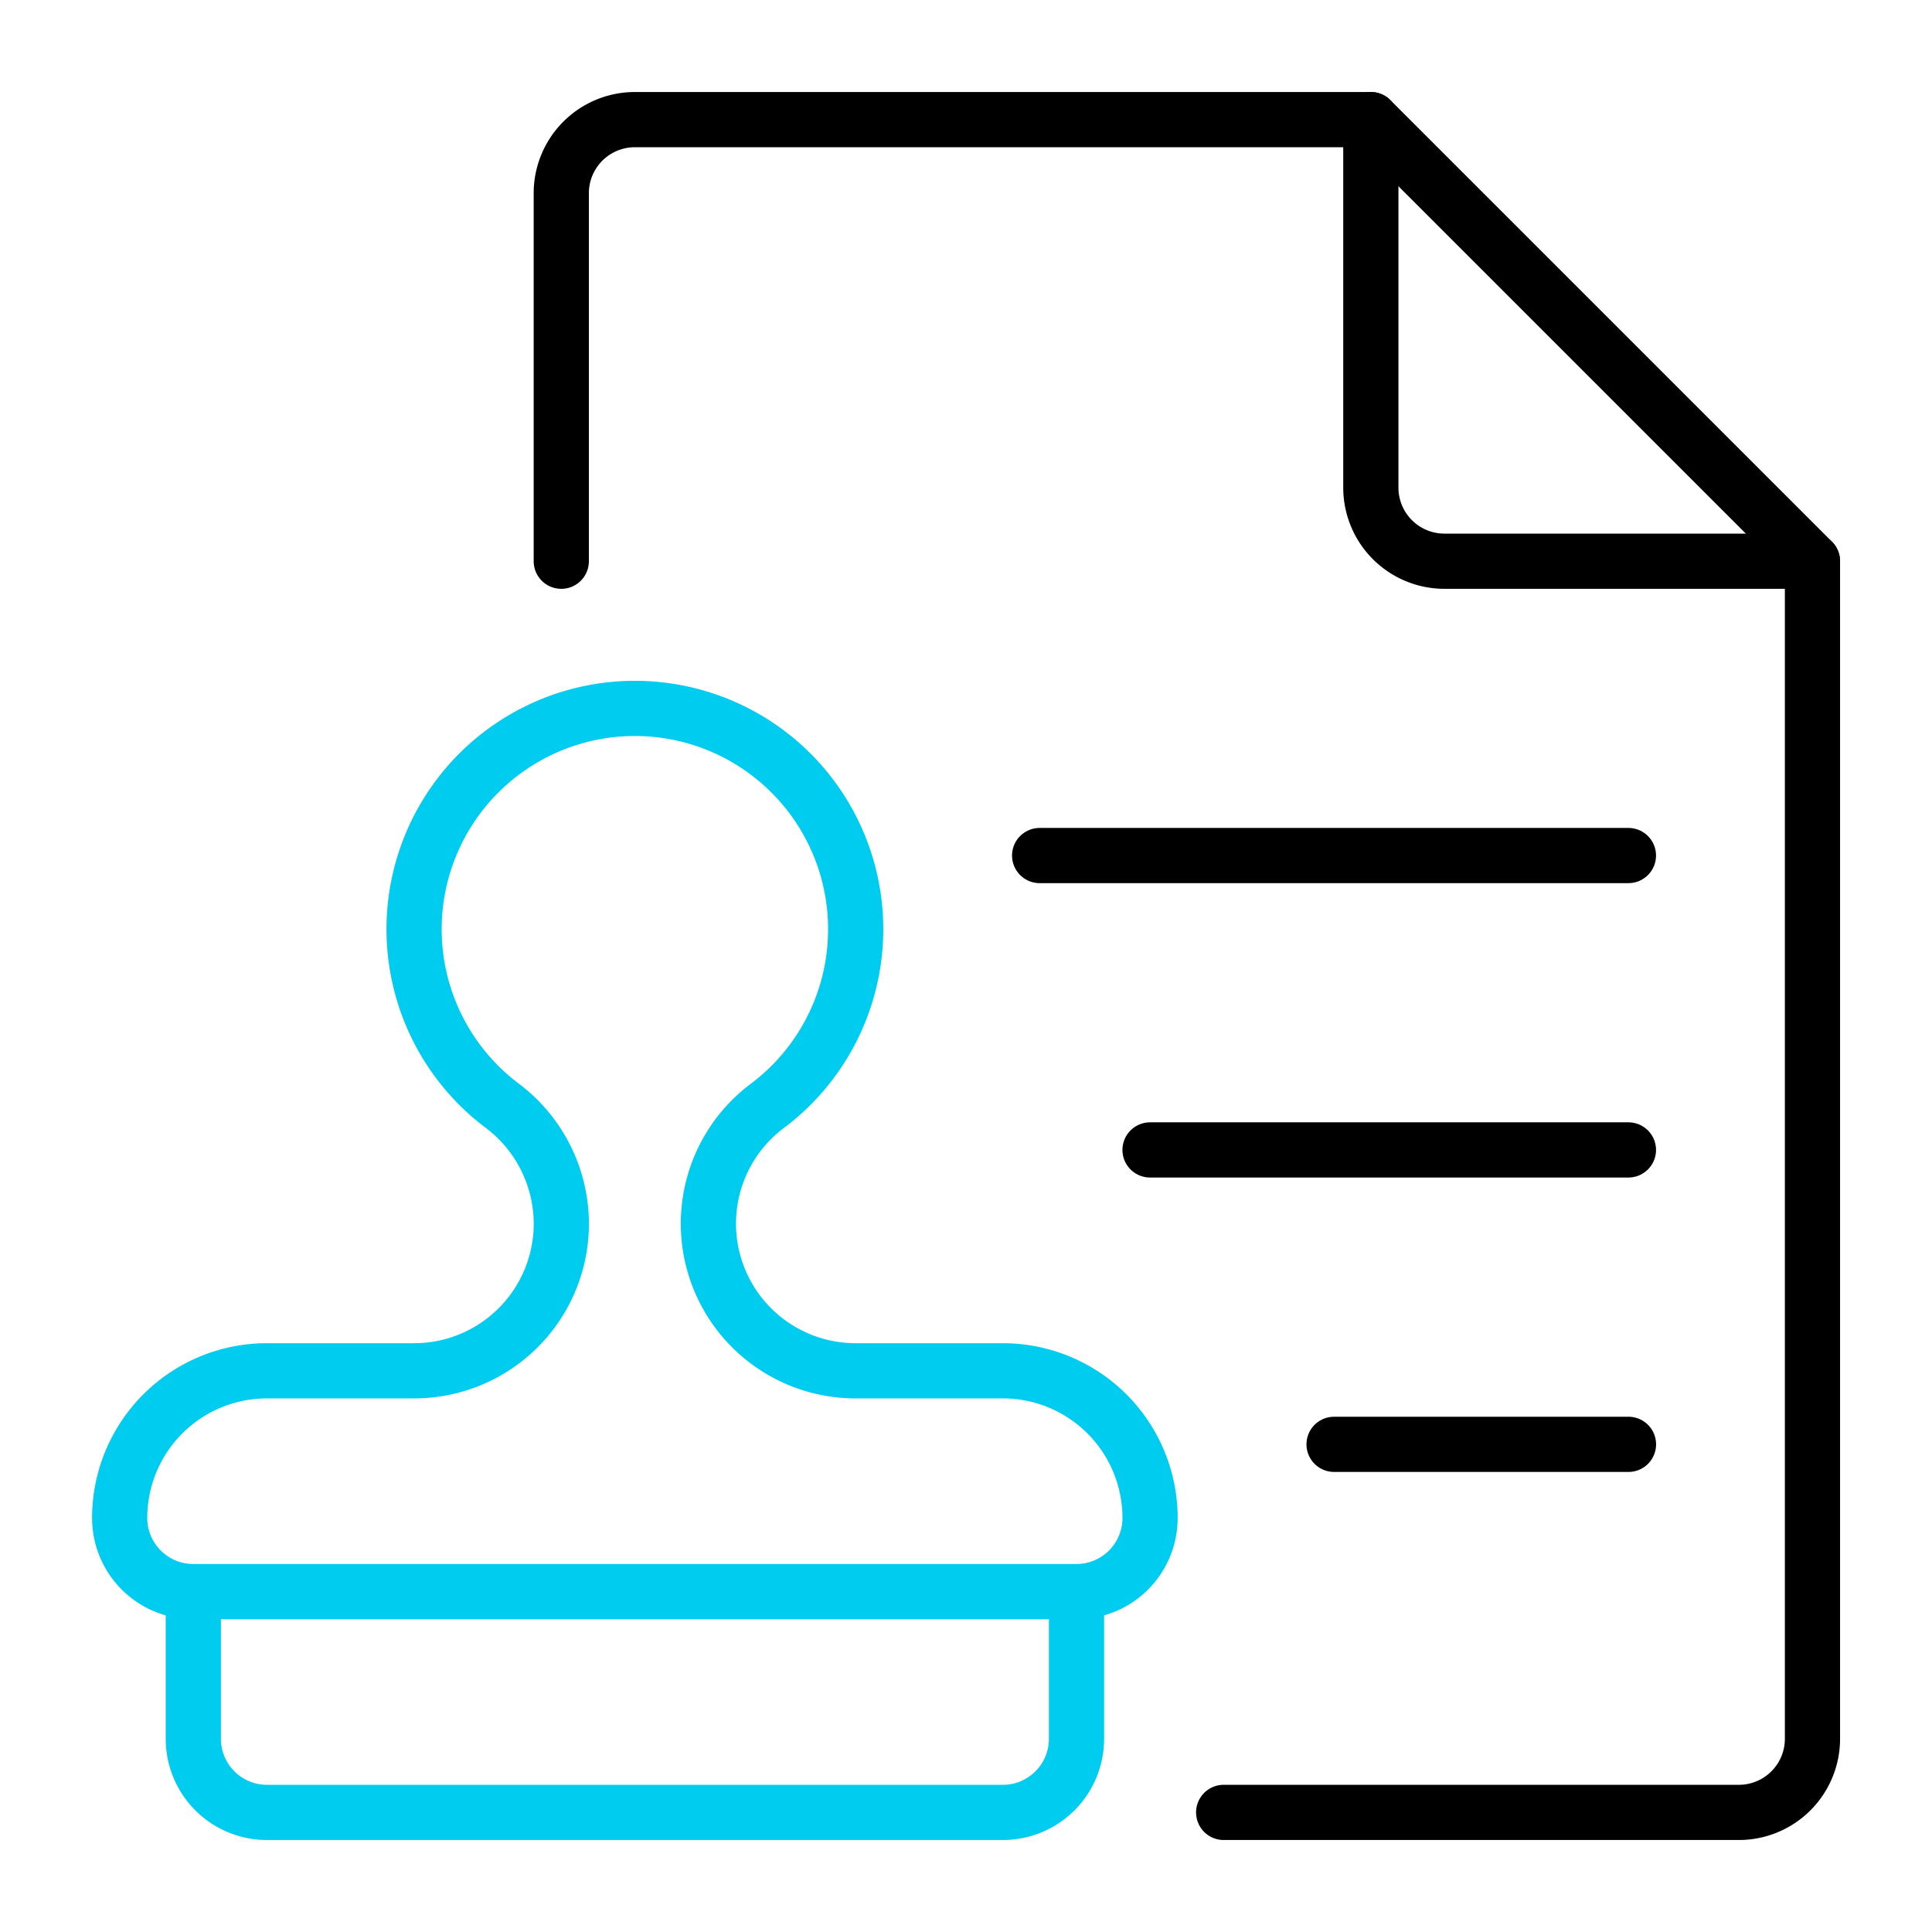
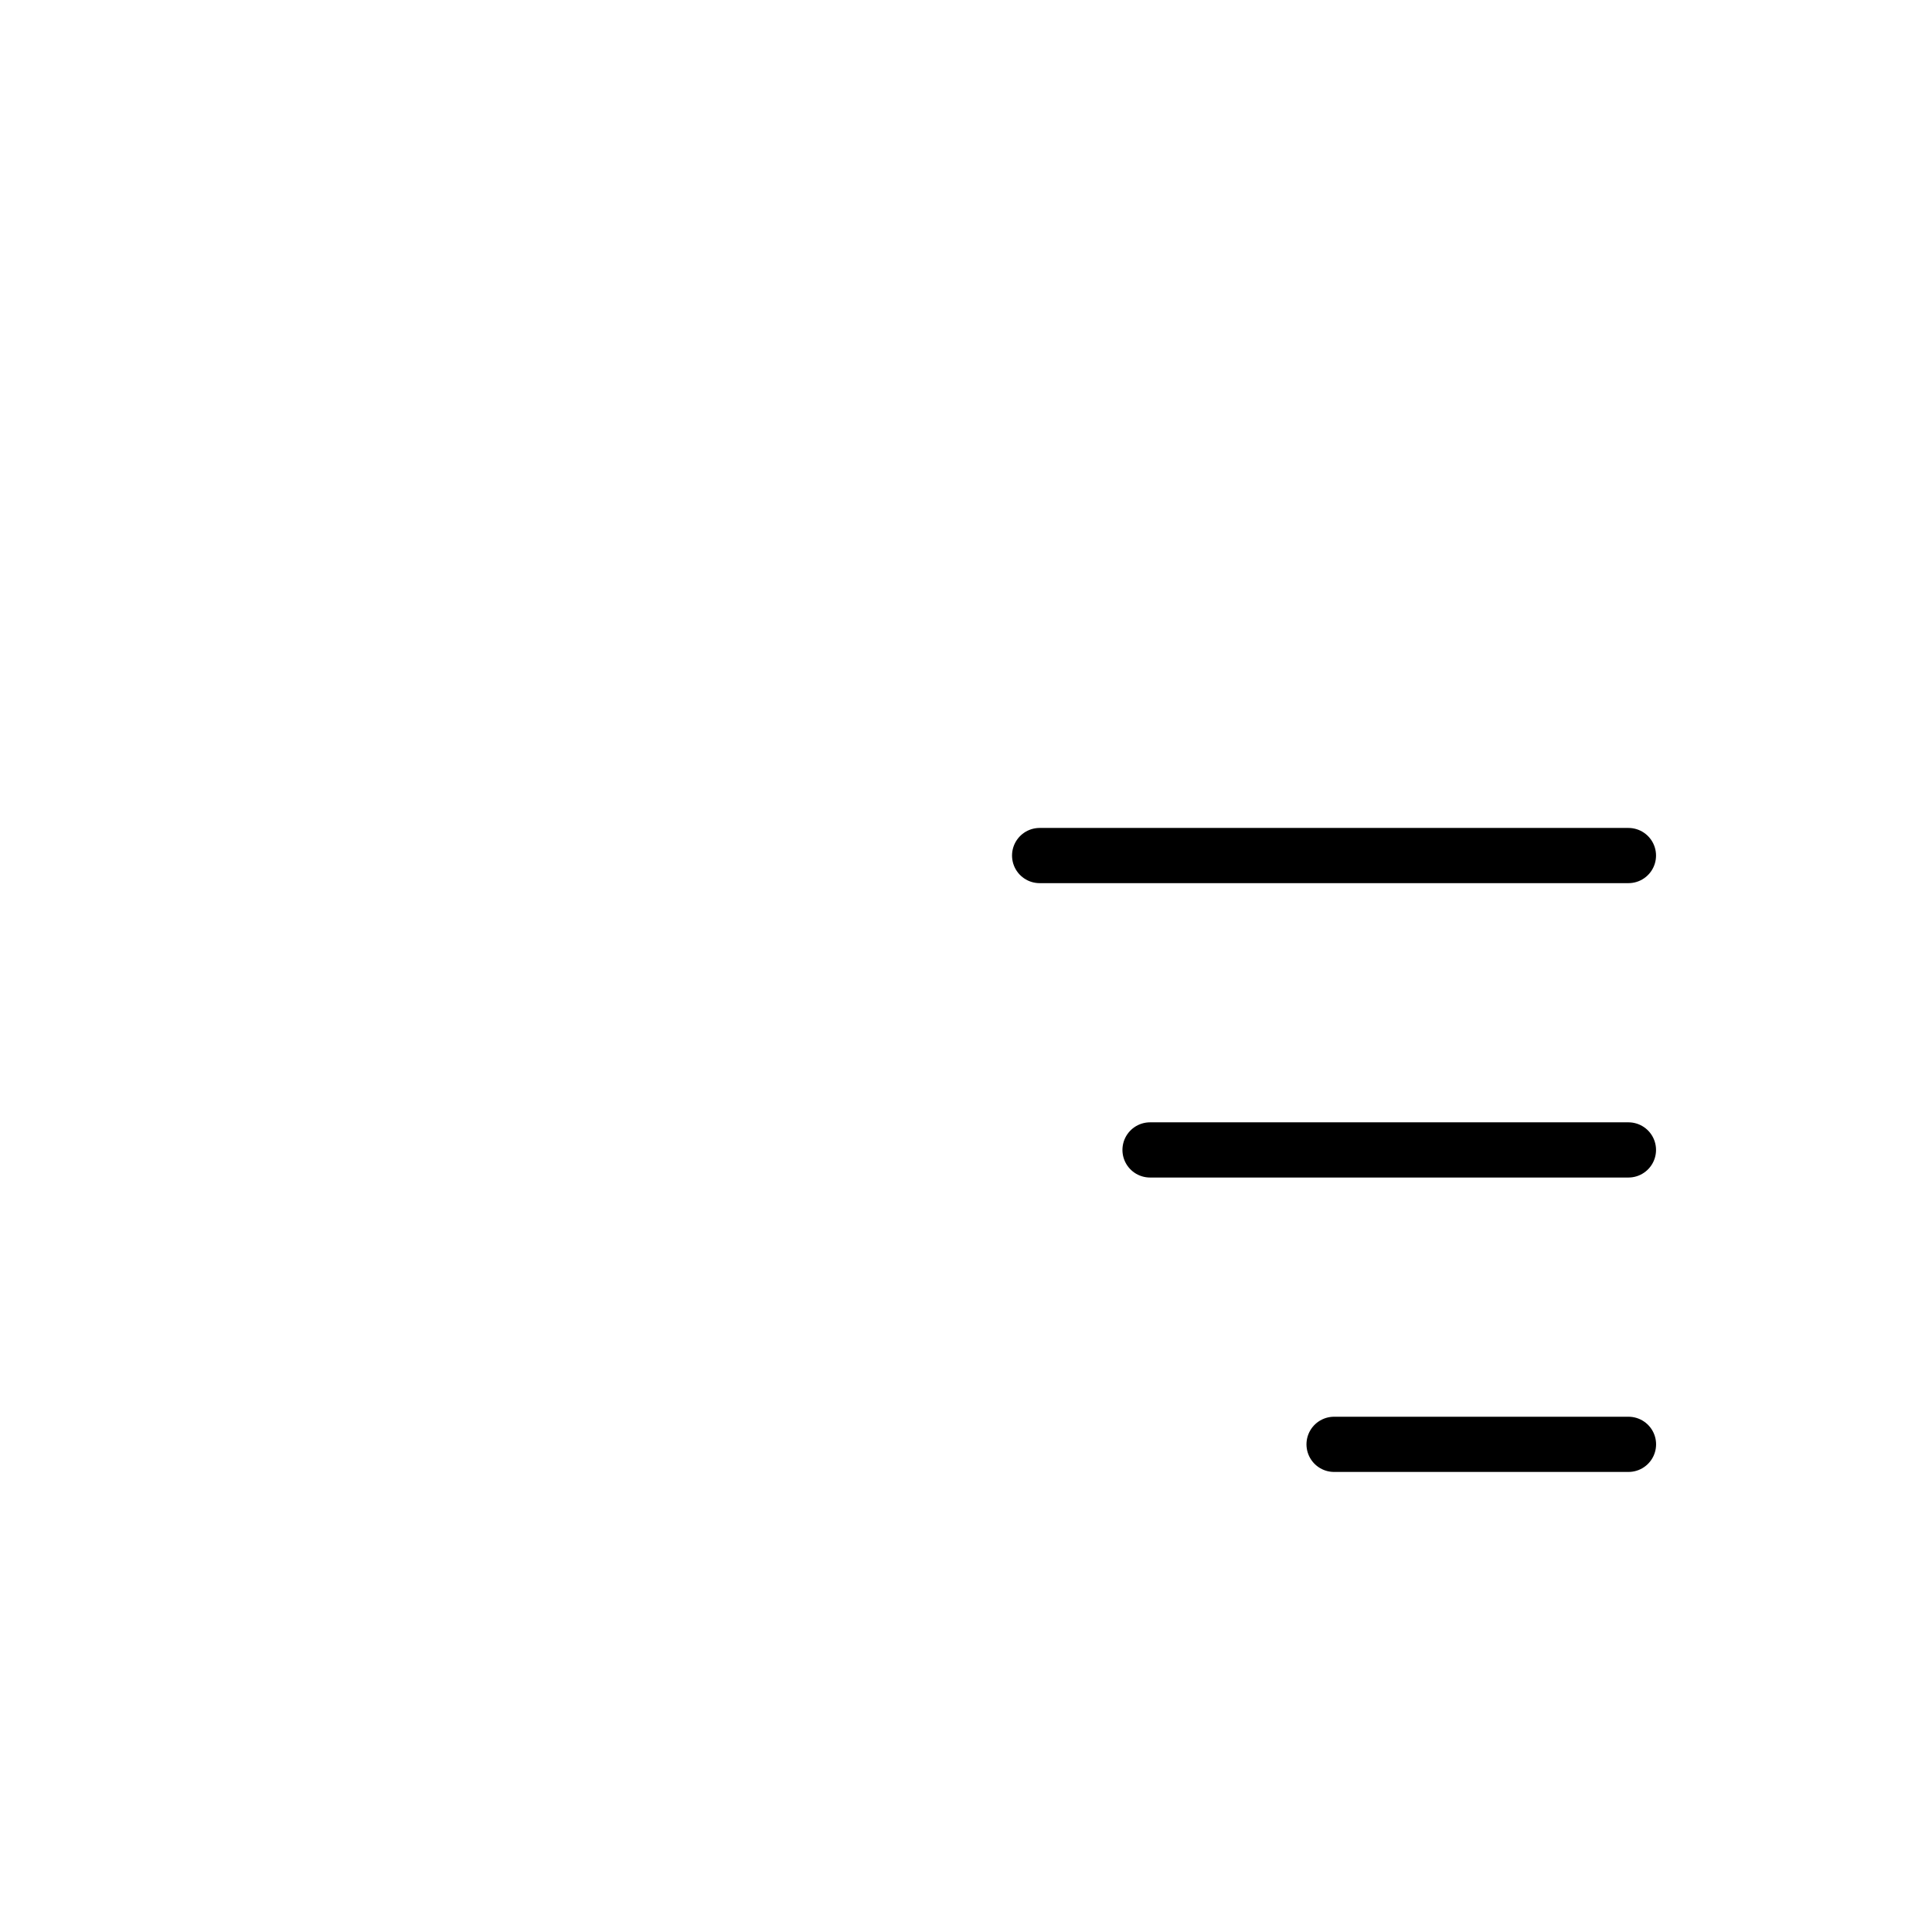
<svg xmlns="http://www.w3.org/2000/svg" width="70" height="70" fill="none">
-   <path stroke="#000" stroke-linecap="round" stroke-linejoin="round" stroke-width="2" d="M20.336 20.334V7.001a2.667 2.667 0 0 1 2.667-2.667h26.666l16 16v42.667a2.667 2.667 0 0 1-2.666 2.666H44.336" />
-   <path stroke="#000" stroke-linecap="round" stroke-linejoin="round" stroke-width="2" d="M49.668 4.334v13.333a2.667 2.667 0 0 0 2.667 2.667h13.333" />
-   <path stroke="#00CCF0" stroke-linecap="round" stroke-linejoin="round" stroke-width="2" d="M7.004 57.667h32V63a2.667 2.667 0 0 1-2.667 2.667H9.671A2.667 2.667 0 0 1 7.004 63zM31.003 49.667a5.333 5.333 0 0 1-5.334-5.181v0a5.33 5.33 0 0 1 2.134-4.419 8 8 0 1 0-9.6 0 5.36 5.36 0 0 1 2.133 4.416v0a5.333 5.333 0 0 1-5.333 5.184H9.669A5.333 5.333 0 0 0 4.336 55a2.667 2.667 0 0 0 2.667 2.667h32A2.667 2.667 0 0 0 41.669 55a5.333 5.333 0 0 0-5.333-5.333z" clip-rule="evenodd" />
  <path stroke="#000" stroke-linecap="round" stroke-linejoin="round" stroke-width="2" d="M59.001 30.998H37.668M59.003 52.331H48.336M59.001 41.664H41.668" />
</svg>